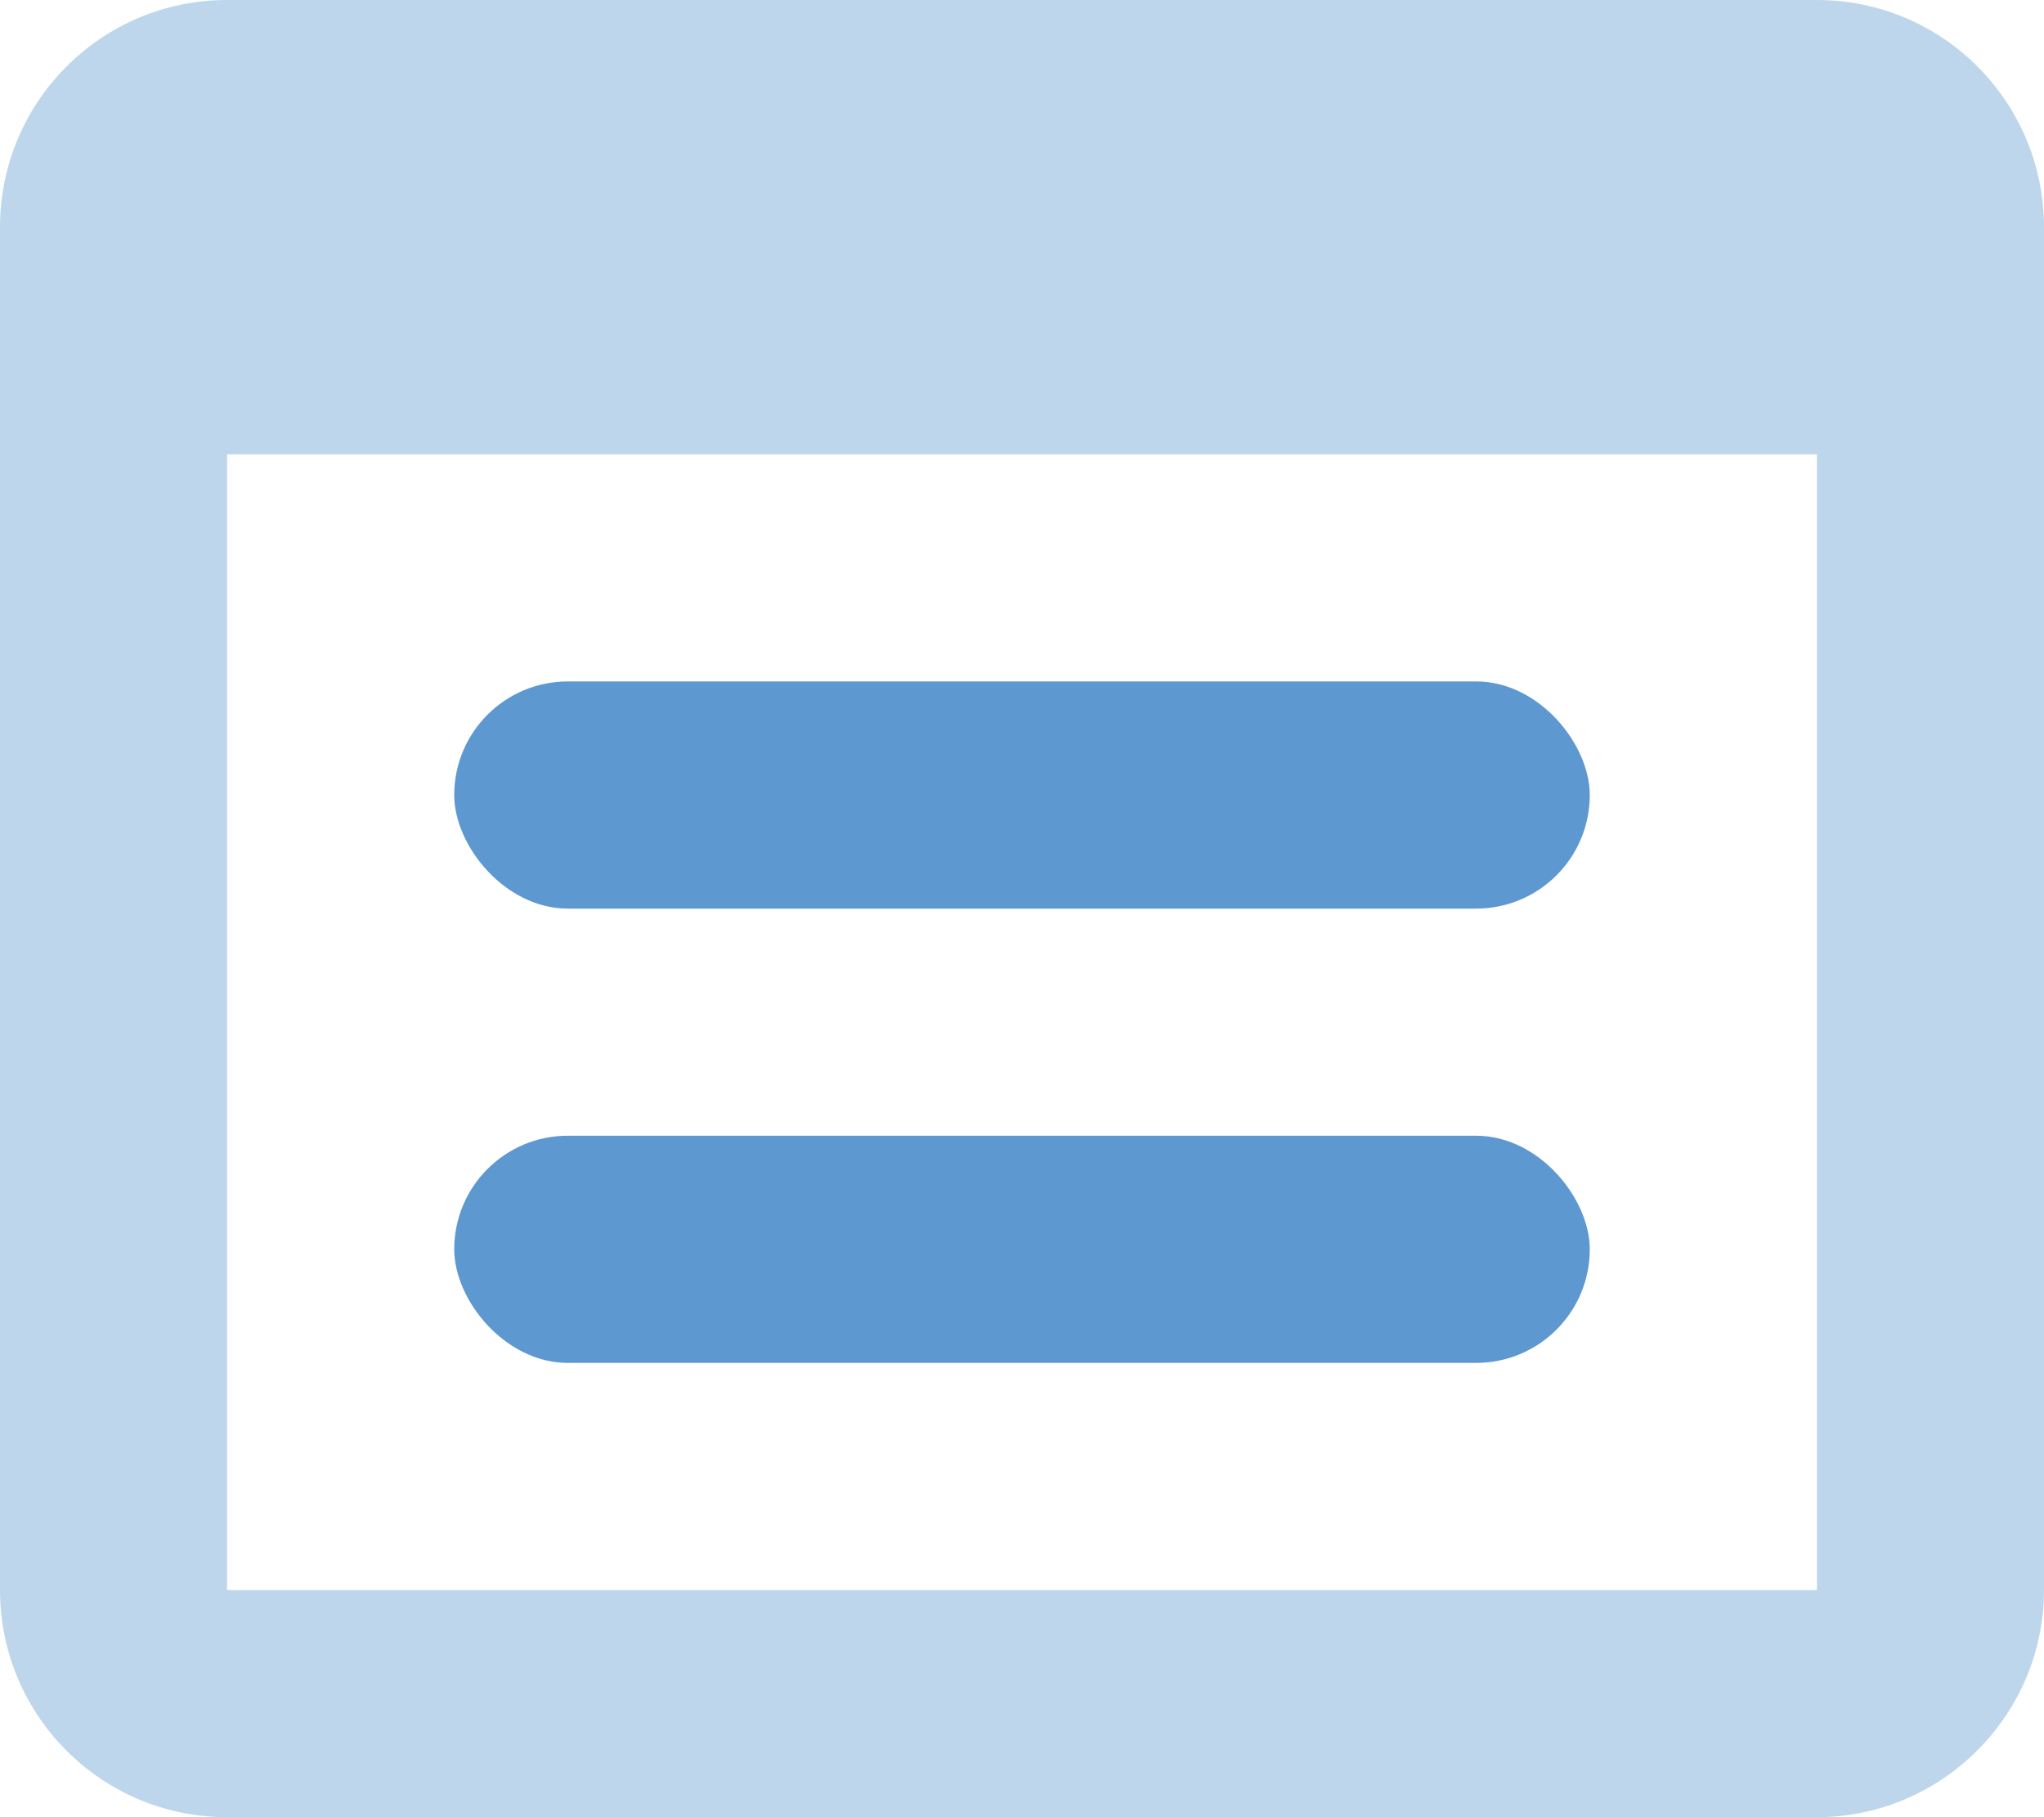
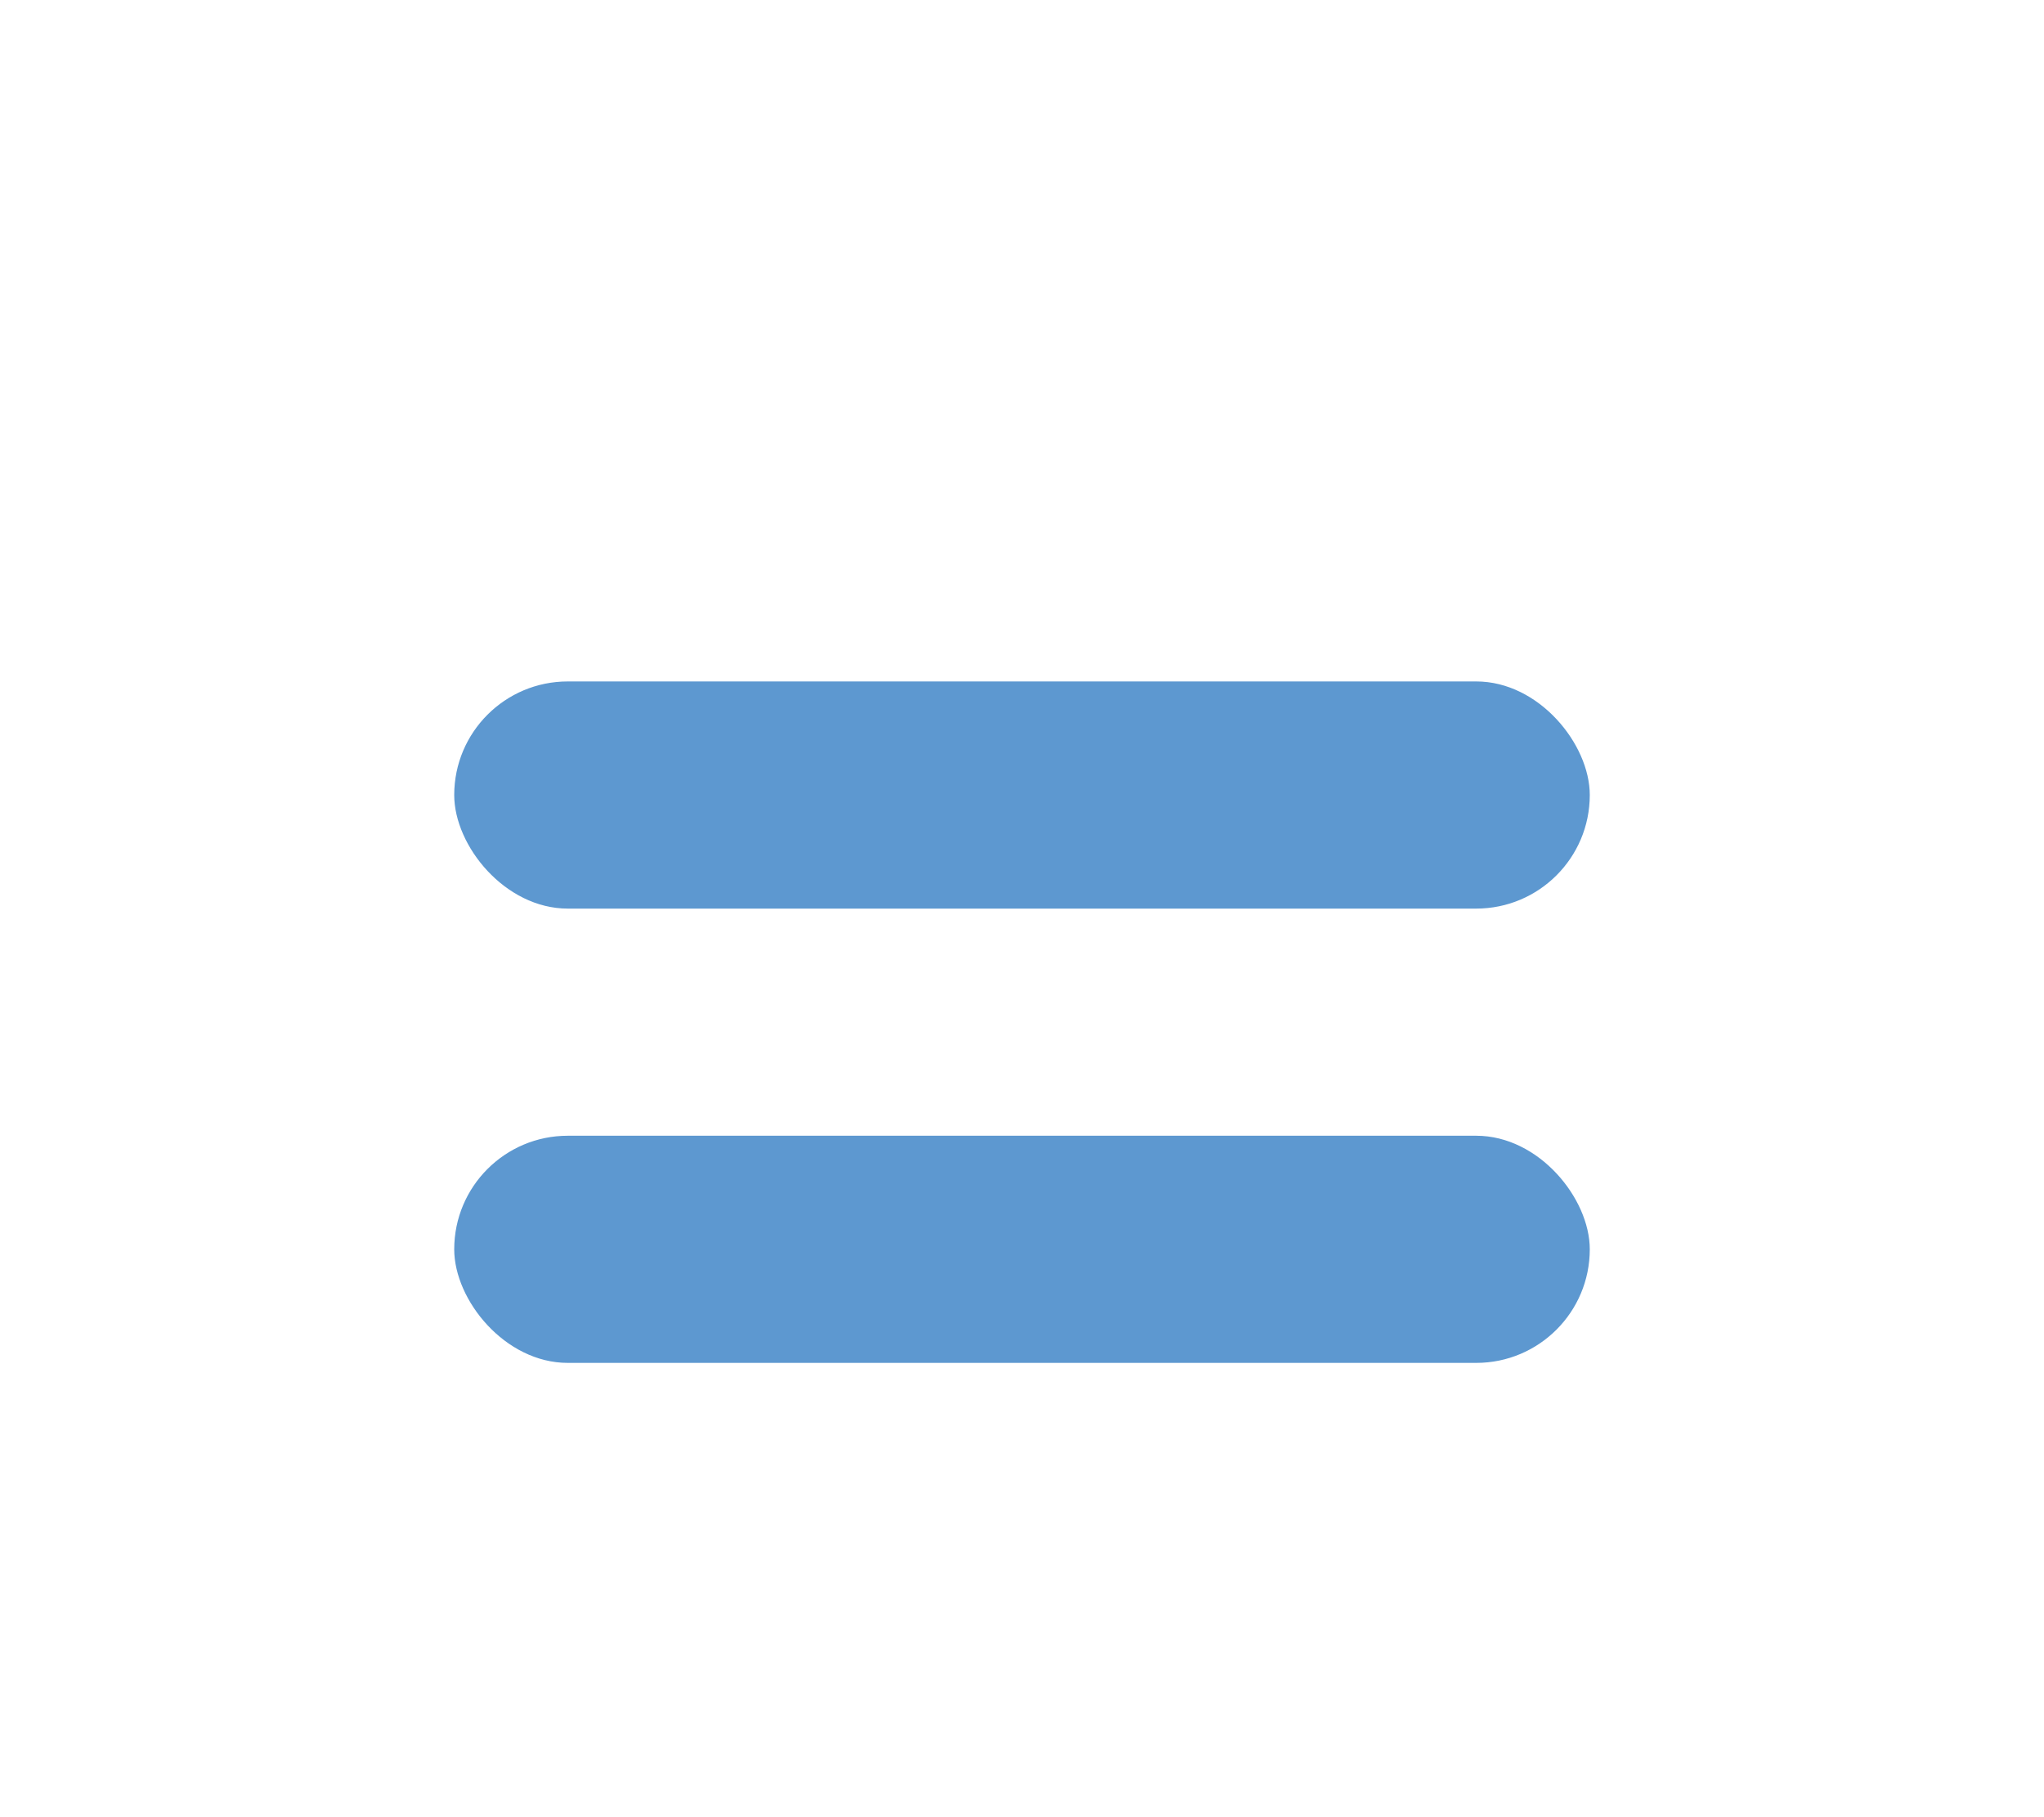
<svg xmlns="http://www.w3.org/2000/svg" width="18px" height="16px" viewBox="0 0 18 16" version="1.1">
  <title>icon-website-cms</title>
  <g id="Page-1" stroke="none" stroke-width="1" fill="none" fill-rule="evenodd">
    <g id="icon-website-cms" fill-rule="nonzero">
      <rect id="Rectangle" fill="#5D98D0" x="4" y="6" width="10" height="2" rx="1" />
      <rect id="Rectangle" fill="#5D98D0" x="4" y="10" width="10" height="2" rx="1" />
-       <path d="M16,0 L2,0 C0.89,0 0,0.9 0,2 L0,14 C0,15.1 0.89,16 2,16 L16,16 C17.1,16 18,15.1 18,14 L18,2 C18,0.9 17.11,0 16,0 Z M16,14 L2,14 L2,4 L16,4 L16,14 Z" id="Shape" fill="#BED6EC" />
    </g>
  </g>
</svg>